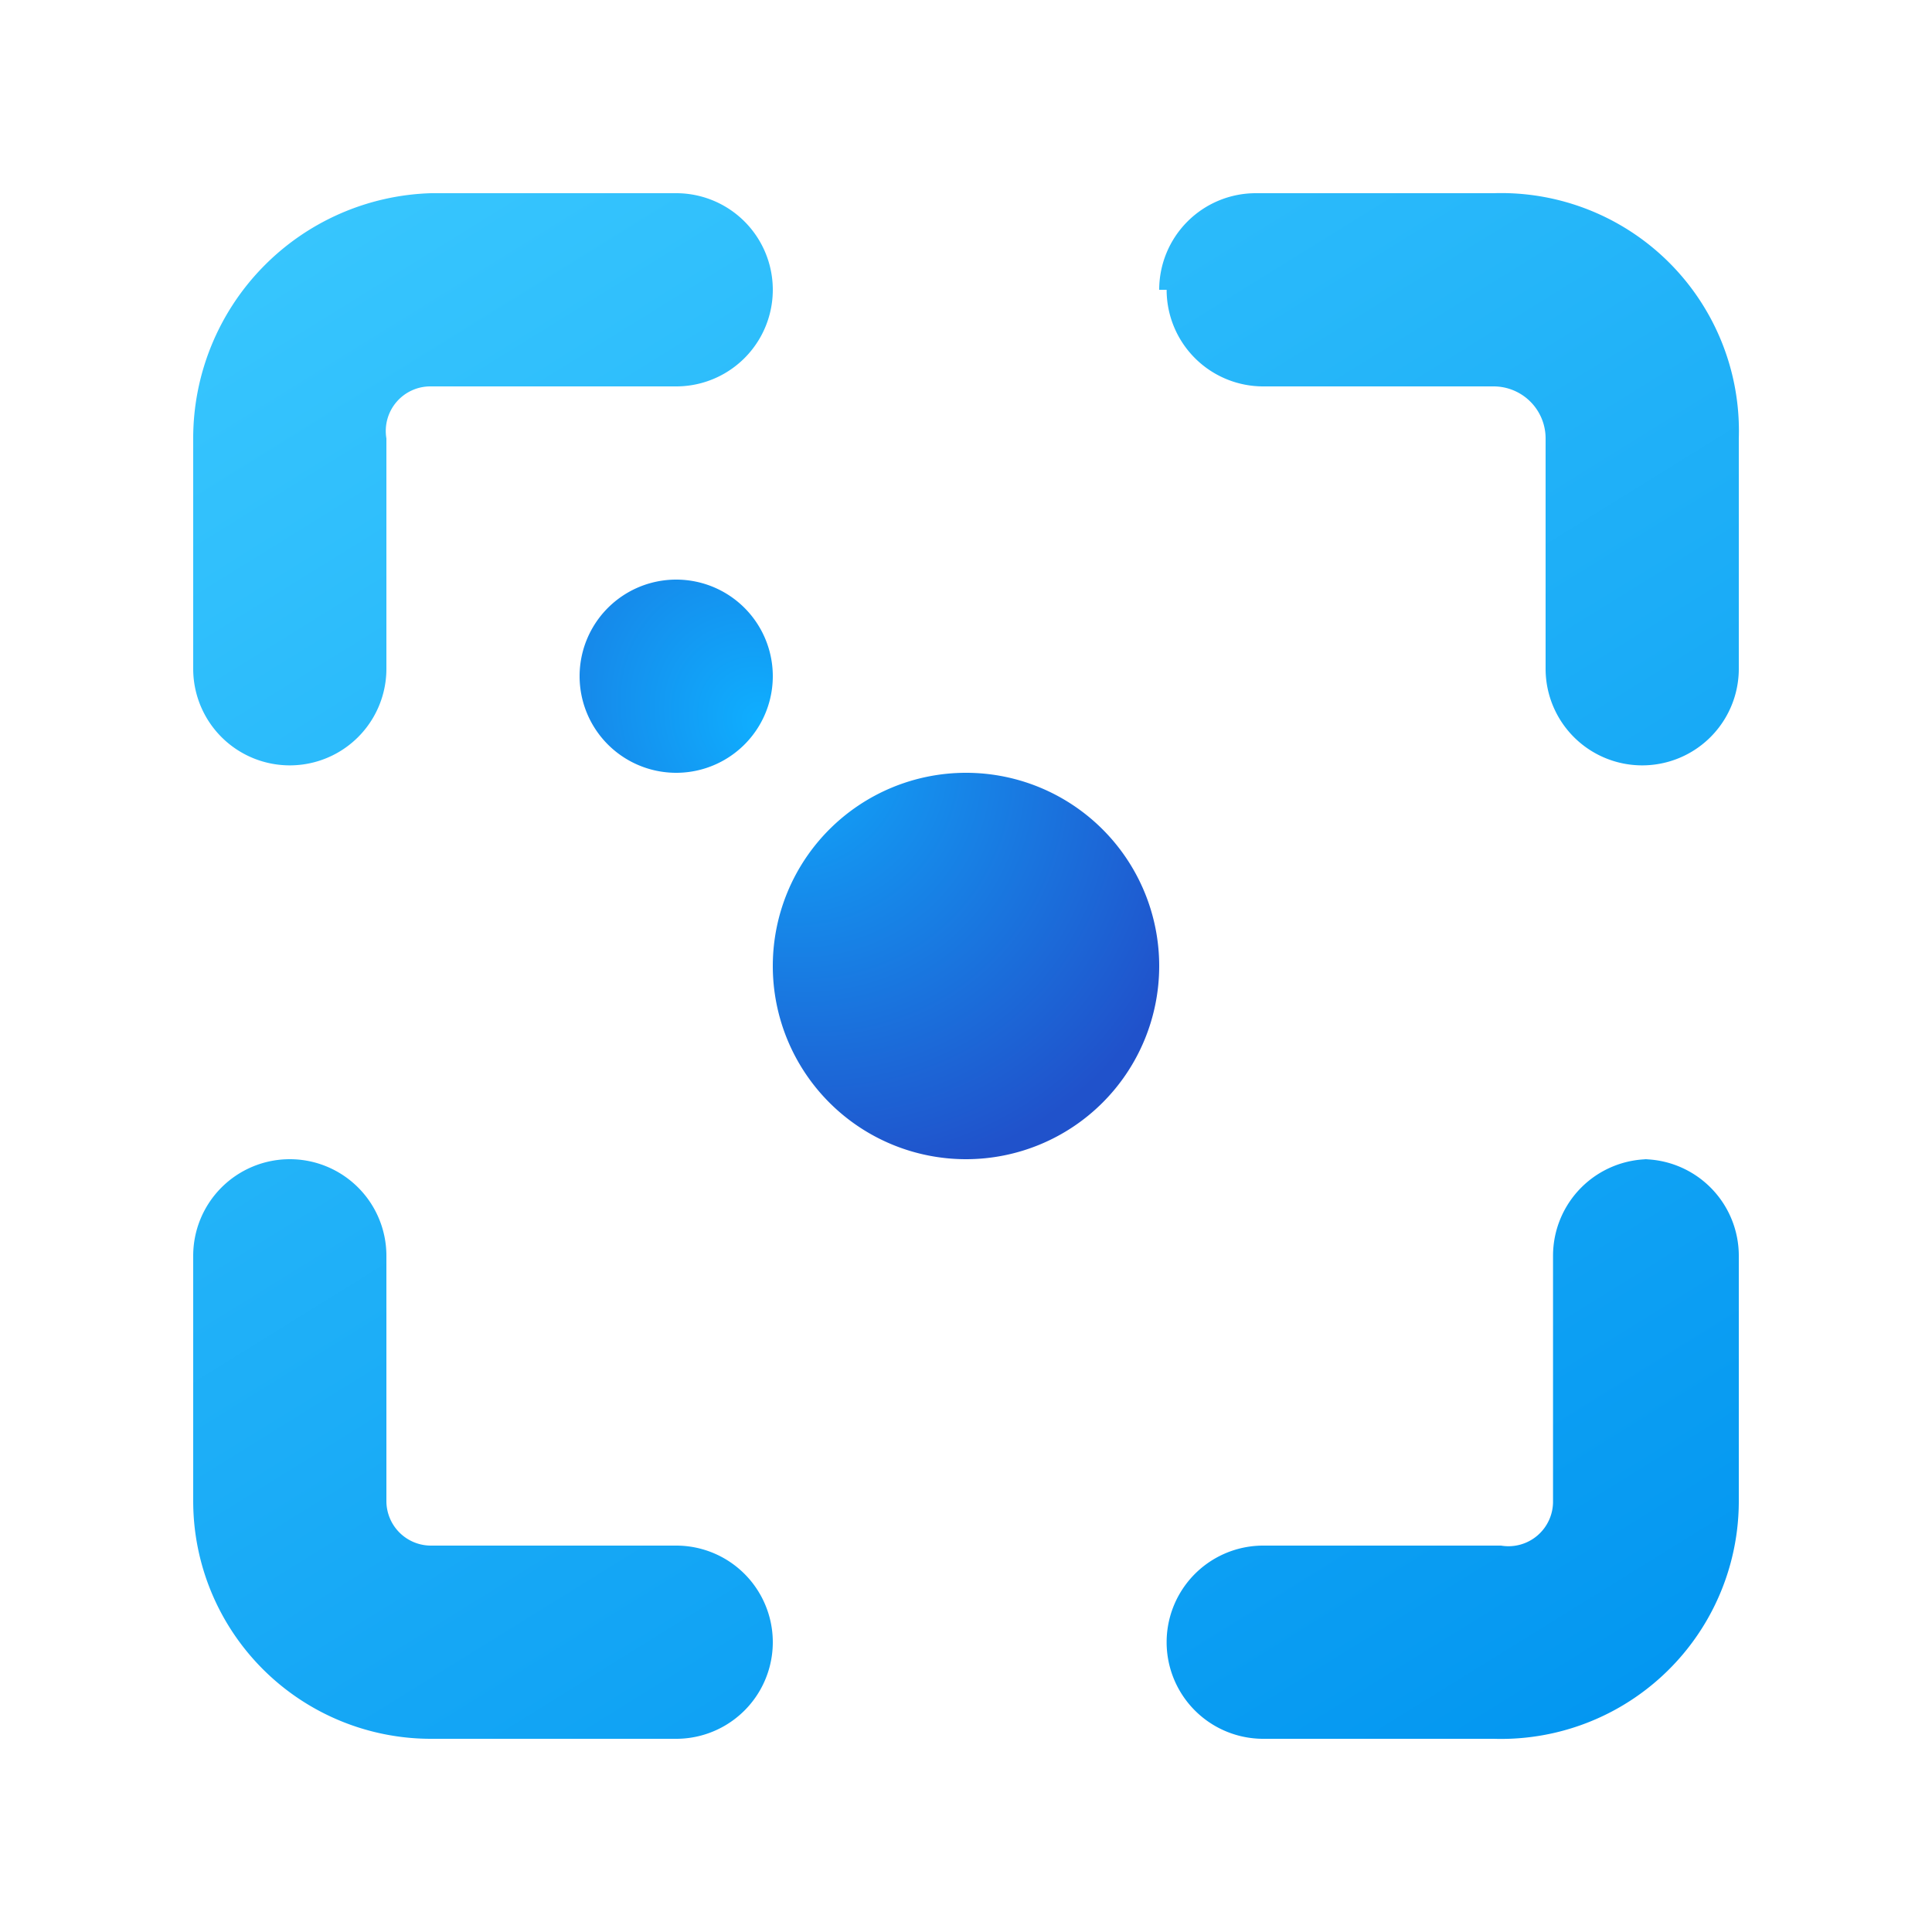
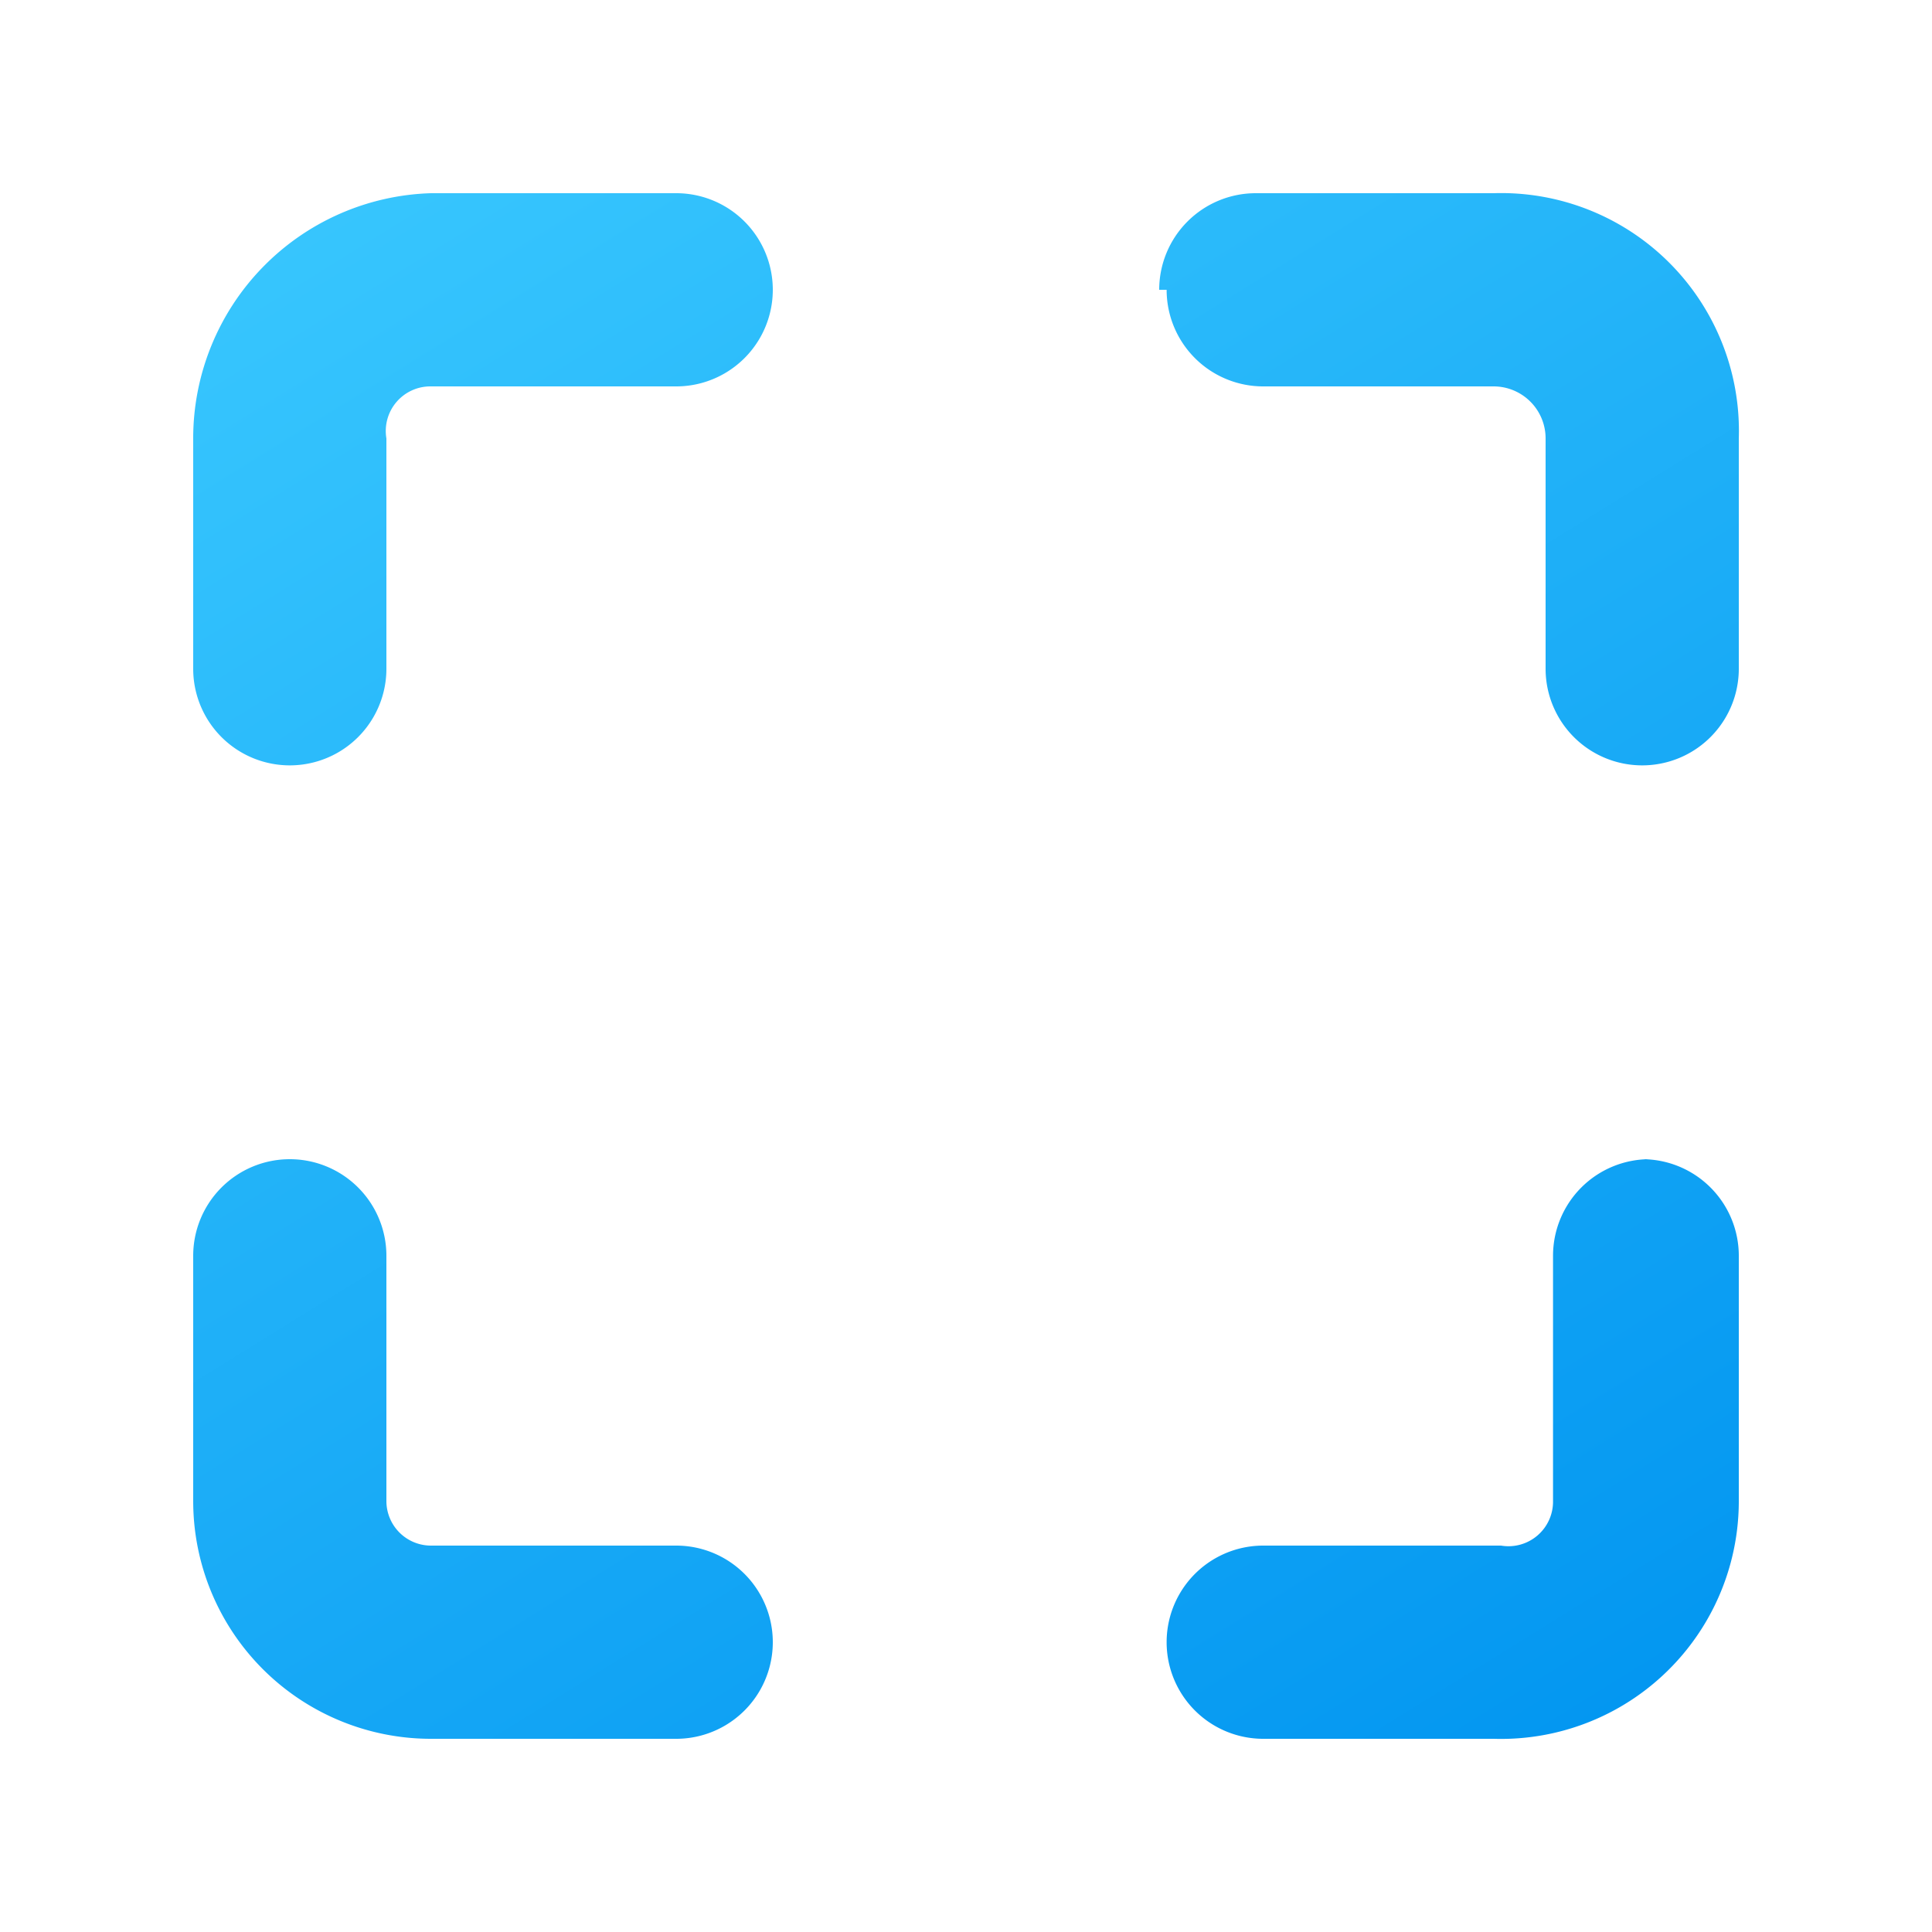
<svg xmlns="http://www.w3.org/2000/svg" width="26" height="26" fill="none">
  <path fill="url(#a)" fill-rule="evenodd" d="M5.8 5.2a.6.6 0 0 0-.6.7V9a1.3 1.3 0 1 1-2.6 0V5.9a3.3 3.3 0 0 1 3.2-3.3h3.3a1.3 1.3 0 1 1 0 2.6H5.8Zm9.8-1.3a1.3 1.3 0 0 1 1.3-1.3h3.2a3.2 3.2 0 0 1 3.3 3.3V9a1.3 1.3 0 0 1-2.6 0V5.9a.7.7 0 0 0-.7-.7H17a1.3 1.3 0 0 1-1.3-1.3ZM3.9 15.6a1.3 1.3 0 0 1 1.3 1.3v3.3a.6.6 0 0 0 .6.6h3.3a1.3 1.3 0 0 1 0 2.6H5.8a3.2 3.2 0 0 1-3.2-3.2v-3.3a1.3 1.3 0 0 1 1.3-1.3Zm18.2 0a1.3 1.3 0 0 1 1.3 1.3v3.3a3.2 3.2 0 0 1-3.3 3.2H17a1.3 1.3 0 0 1 0-2.6h3.2a.6.6 0 0 0 .7-.6v-3.3a1.3 1.3 0 0 1 1.3-1.3Z" clip-rule="evenodd" />
-   <path fill="url(#b)" d="M13 15.6a2.6 2.6 0 1 0 0-5.2 2.6 2.6 0 0 0 0 5.2Zm-3.9-5.2a1.3 1.3 0 1 0 0-2.6 1.3 1.3 0 0 0 0 2.6Z" />
  <defs>
    <radialGradient id="b" cx="0" cy="0" r="1" gradientTransform="rotate(48 -5.8 16.4) scale(6.559 5.617)" gradientUnits="userSpaceOnUse">
      <stop stop-color="#0FAFFF" />
      <stop offset="1" stop-color="#2052CB" />
    </radialGradient>
    <linearGradient id="a" x1="1.8" x2="18.1" y1=".9" y2="27.2" gradientUnits="userSpaceOnUse">
      <stop offset="0" stop-color="#3DCBFF" />
      <stop offset="1" stop-color="#0094F0" />
    </linearGradient>
  </defs>
</svg>